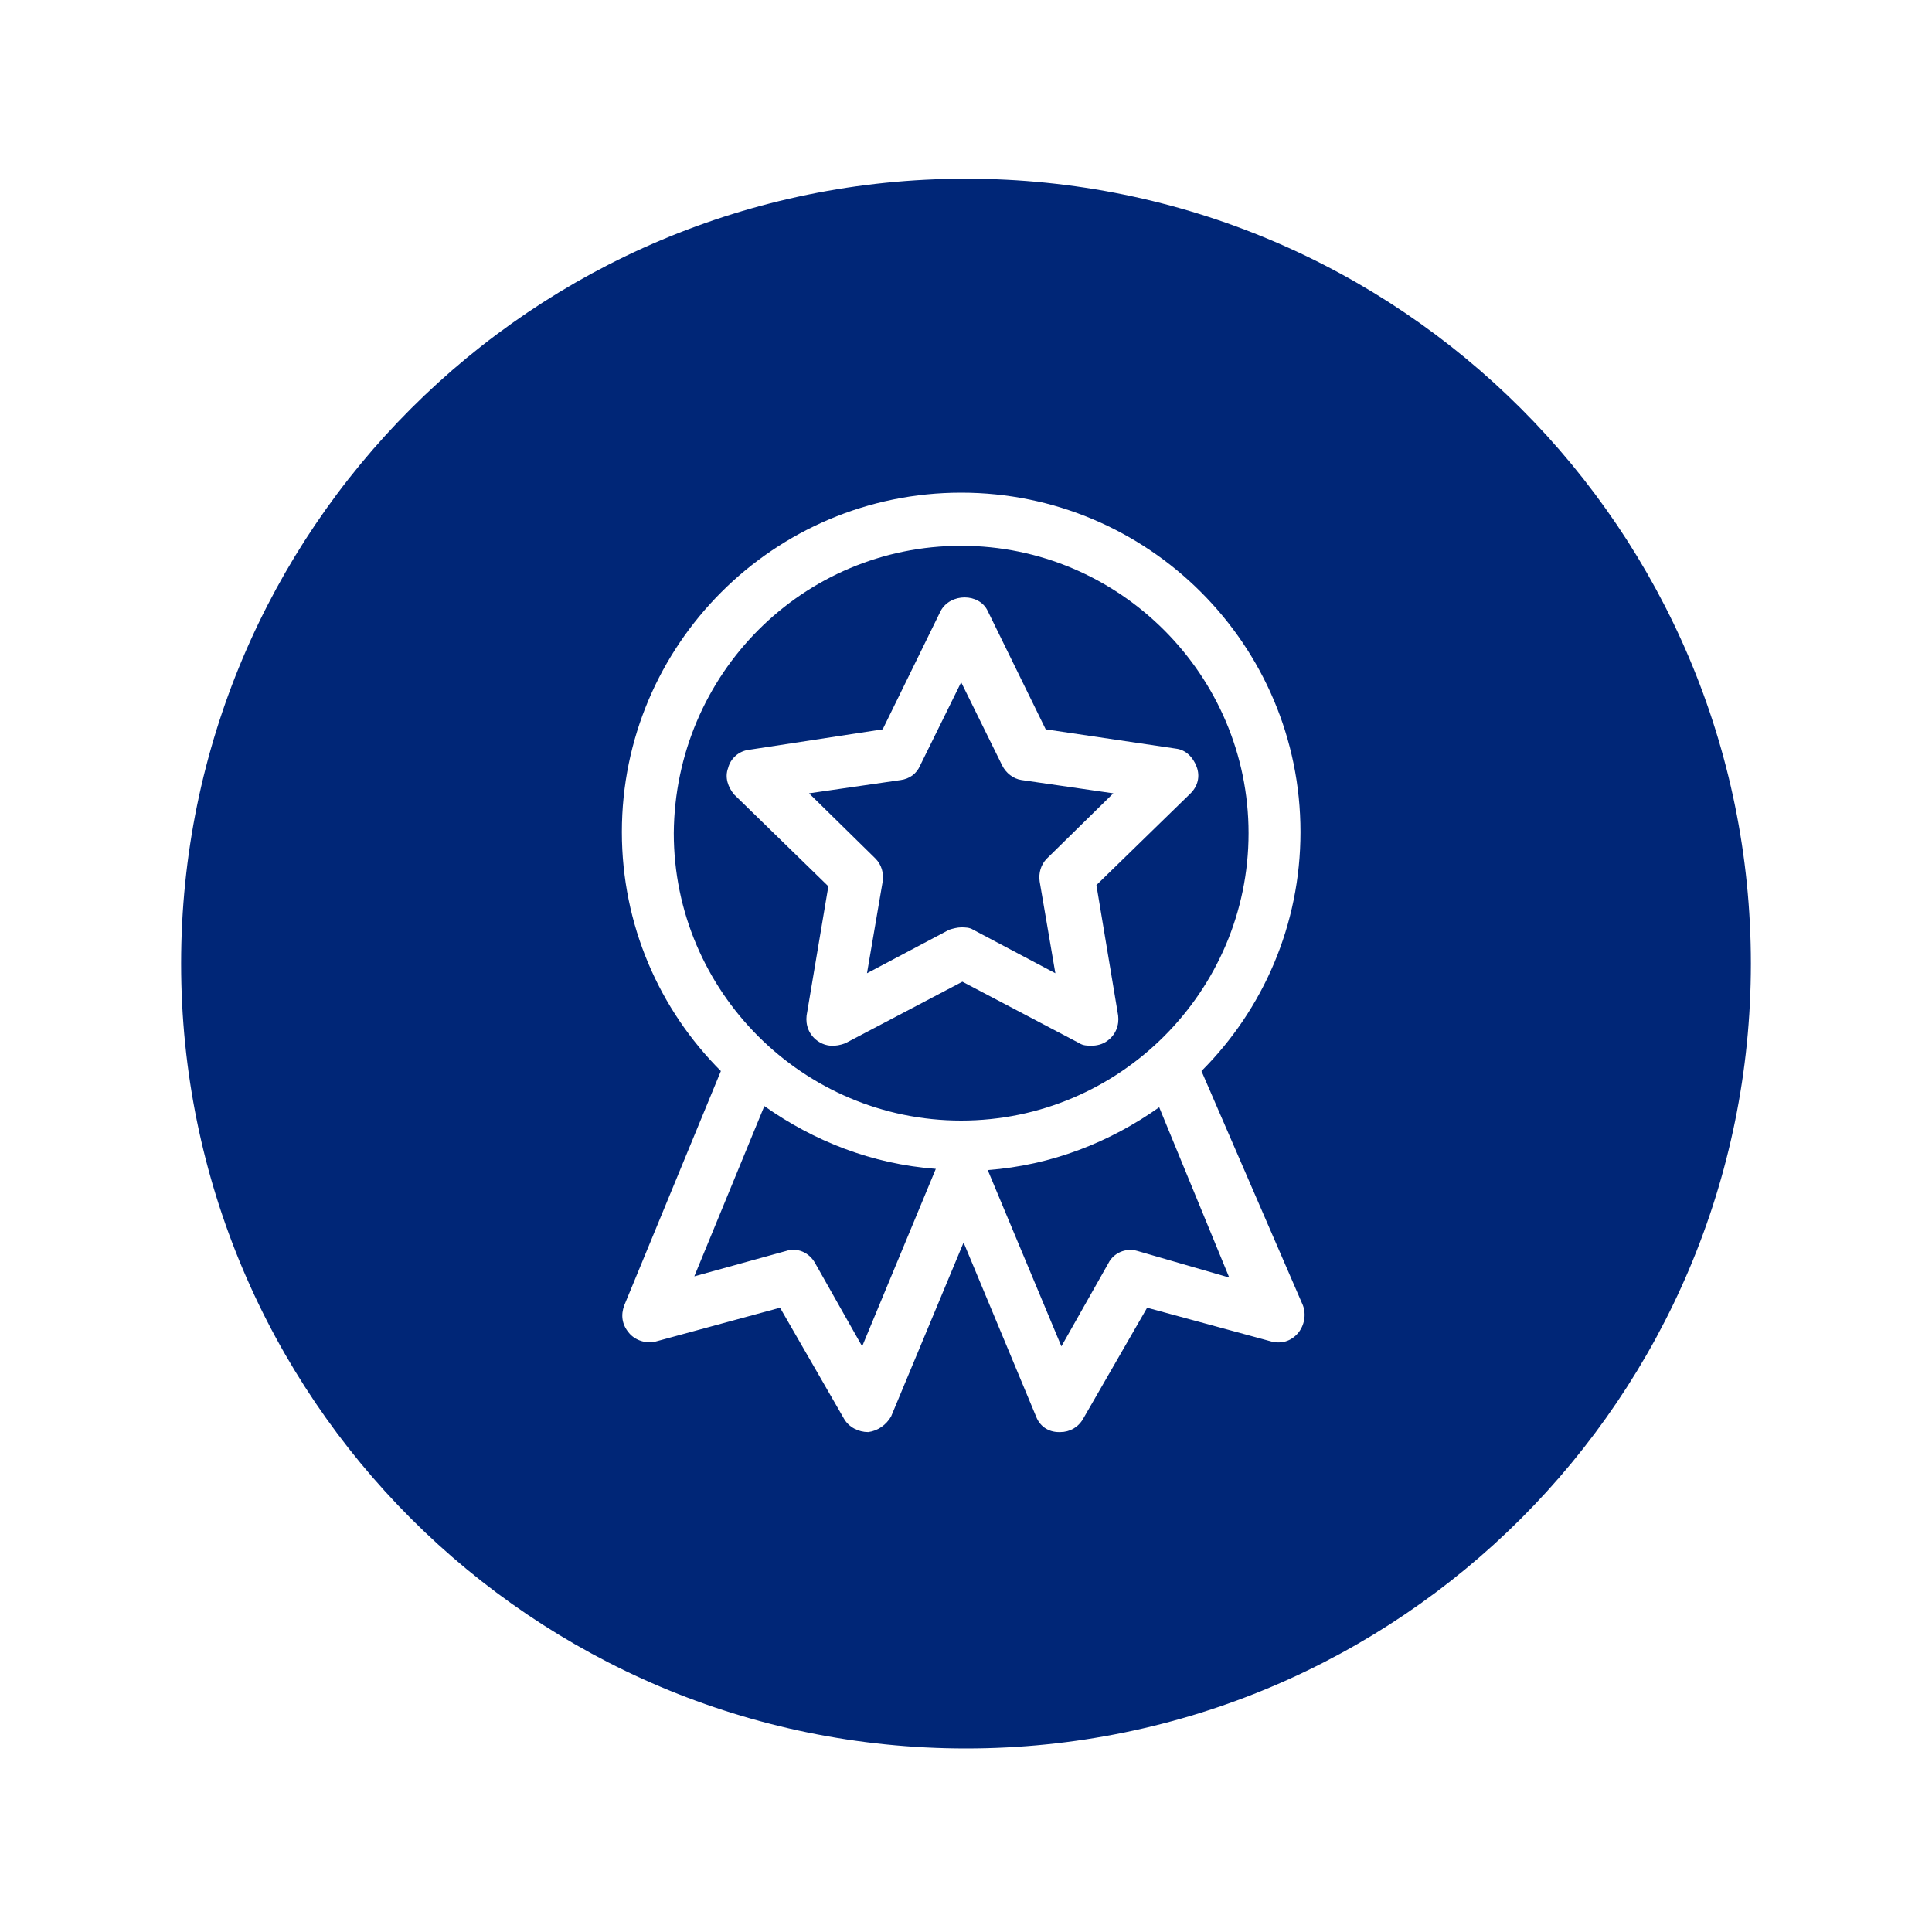
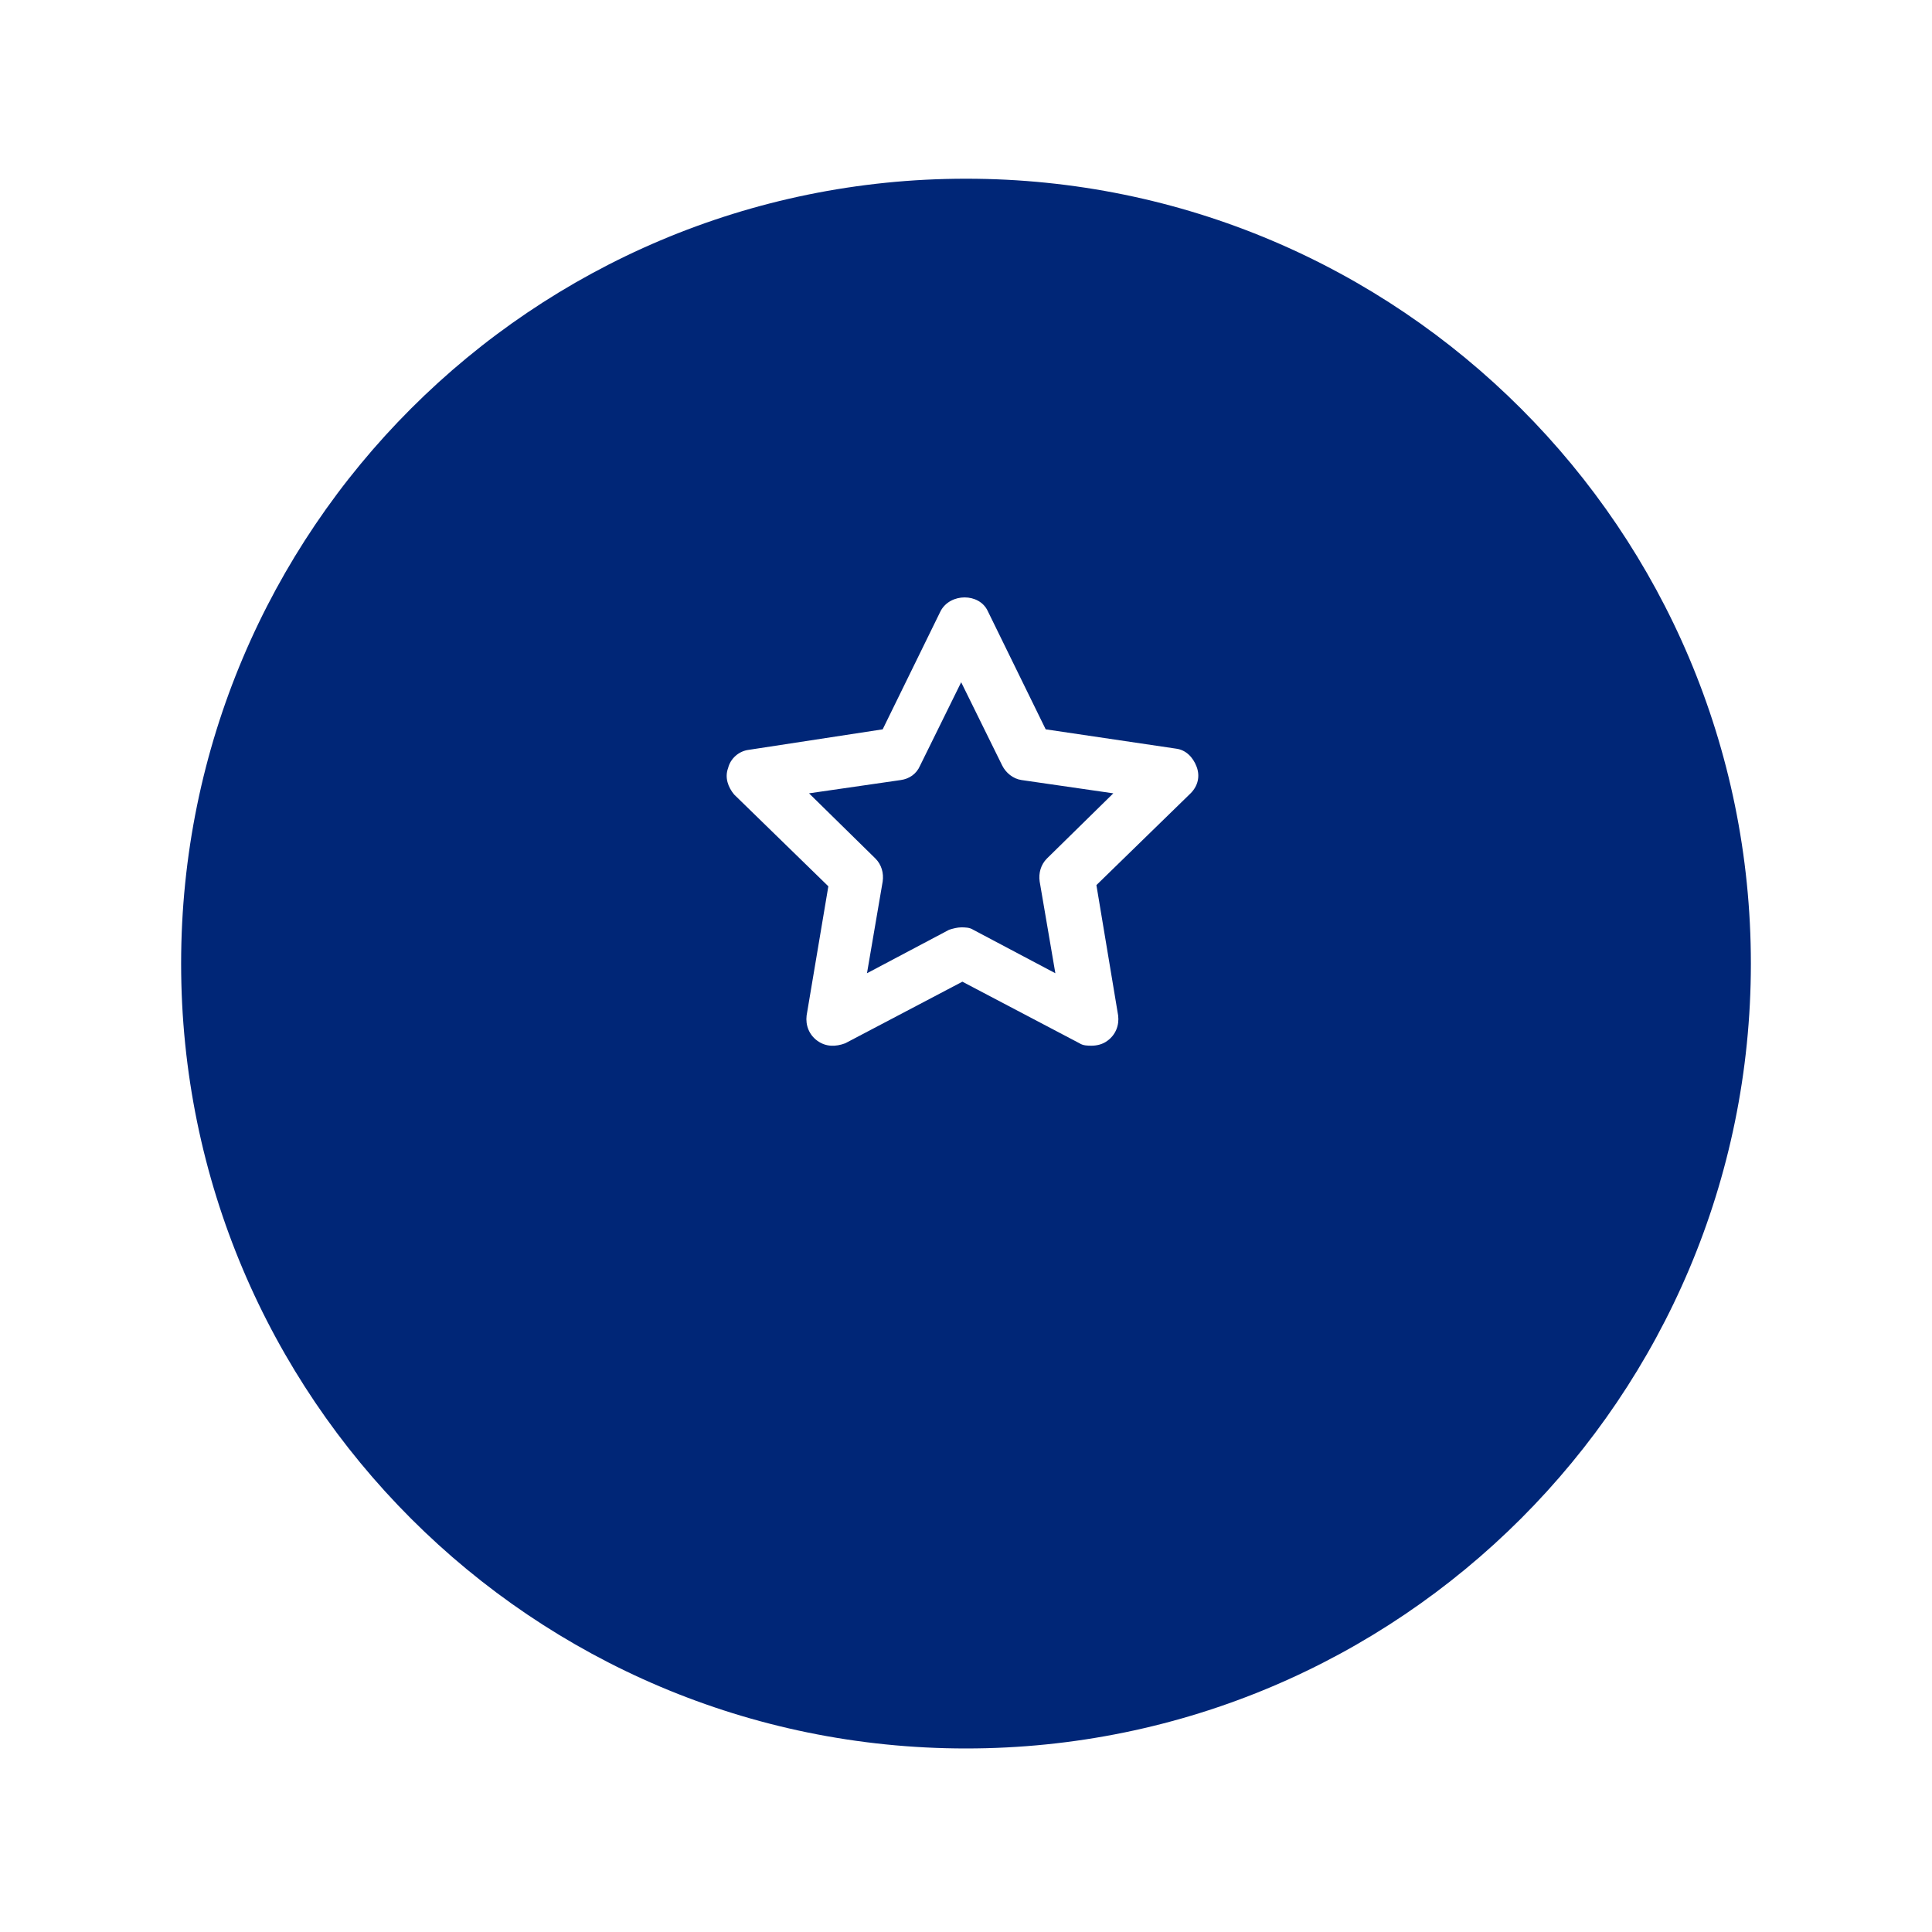
<svg xmlns="http://www.w3.org/2000/svg" version="1.1" id="Layer_1" x="0px" y="0px" viewBox="0 0 160 160" style="enable-background:new 0 0 160 160;" xml:space="preserve">
  <style type="text/css">
	.st0{fill:#FFFFFF;}
	.st1{fill:#002677;}
</style>
-   <rect class="st0" width="160" height="160" />
  <path class="st1" d="M80,144.8c35.9,0,65-29.1,65-65s-29.1-65-65-65s-65,29.1-65,65S44.1,144.8,80,144.8" />
  <g>
-     <path class="st0" d="M94.2,103.6c-1-0.3-2,0.2-2.4,1l-3.9,6.9l-6.1-14.6c5.3-0.4,10.1-2.3,14.2-5.2l5.8,14.1L94.2,103.6L94.2,103.6   z M71.4,111.5l-3.9-6.9c-0.5-0.9-1.5-1.3-2.4-1l-7.6,2.1l5.8-14.1c4.1,2.9,8.9,4.8,14.2,5.2L71.4,111.5L71.4,111.5z M79.6,45.2   c13.1,0,23.8,10.7,23.8,23.8c0,13.1-10.7,23.8-23.8,23.8c-13.1,0-23.8-10.7-23.8-23.8C55.9,55.8,66.5,45.2,79.6,45.2L79.6,45.2z    M99.5,88.7c5.1-5.1,8.2-12.1,8.2-19.8c0-15.5-12.6-28.1-28.1-28.1c-15.5,0-28.1,12.6-28.1,28.1c0,7.7,3.1,14.7,8.2,19.8l-8,19.4   c-0.3,0.8-0.2,1.6,0.4,2.3c0.5,0.6,1.4,0.9,2.2,0.7l10.3-2.8l5.3,9.2c0.4,0.7,1.2,1.1,2,1.1c0.8-0.1,1.5-0.6,1.9-1.3l6-14.4l6,14.4   c0.3,0.8,1,1.3,1.9,1.3c0,0,0.1,0,0.1,0c0.8,0,1.5-0.4,1.9-1.1l5.3-9.2l10.3,2.8c0.8,0.2,1.6,0,2.2-0.7c0.5-0.6,0.7-1.5,0.4-2.3   L99.5,88.7L99.5,88.7z" />
    <path class="st0" d="M67,65.7l7.6-1.1c0.7-0.1,1.3-0.5,1.6-1.2l3.4-6.9l3.4,6.9c0.3,0.6,0.9,1.1,1.6,1.2l7.6,1.1l-5.5,5.4   c-0.5,0.5-0.7,1.2-0.6,1.9l1.3,7.6L80.6,77c-0.3-0.2-0.7-0.2-1-0.2s-0.7,0.1-1,0.2l-6.8,3.6l1.3-7.6c0.1-0.7-0.1-1.4-0.6-1.9   L67,65.7L67,65.7z M66.8,84.1c-0.1,0.8,0.2,1.6,0.9,2.1c0.7,0.5,1.5,0.5,2.3,0.2l9.7-5.1l9.7,5.1c0.3,0.2,0.7,0.2,1,0.2   c0.4,0,0.9-0.1,1.3-0.4c0.7-0.5,1-1.3,0.9-2.1l-1.8-10.8l7.8-7.6c0.6-0.6,0.8-1.4,0.5-2.2c-0.3-0.8-0.9-1.4-1.7-1.5l-10.8-1.6   l-4.8-9.8c-0.7-1.5-3.1-1.5-3.9,0l-4.8,9.8L62,62.1c-0.8,0.1-1.5,0.7-1.7,1.5c-0.3,0.8,0,1.6,0.5,2.2l7.8,7.6L66.8,84.1L66.8,84.1z   " />
  </g>
</svg>